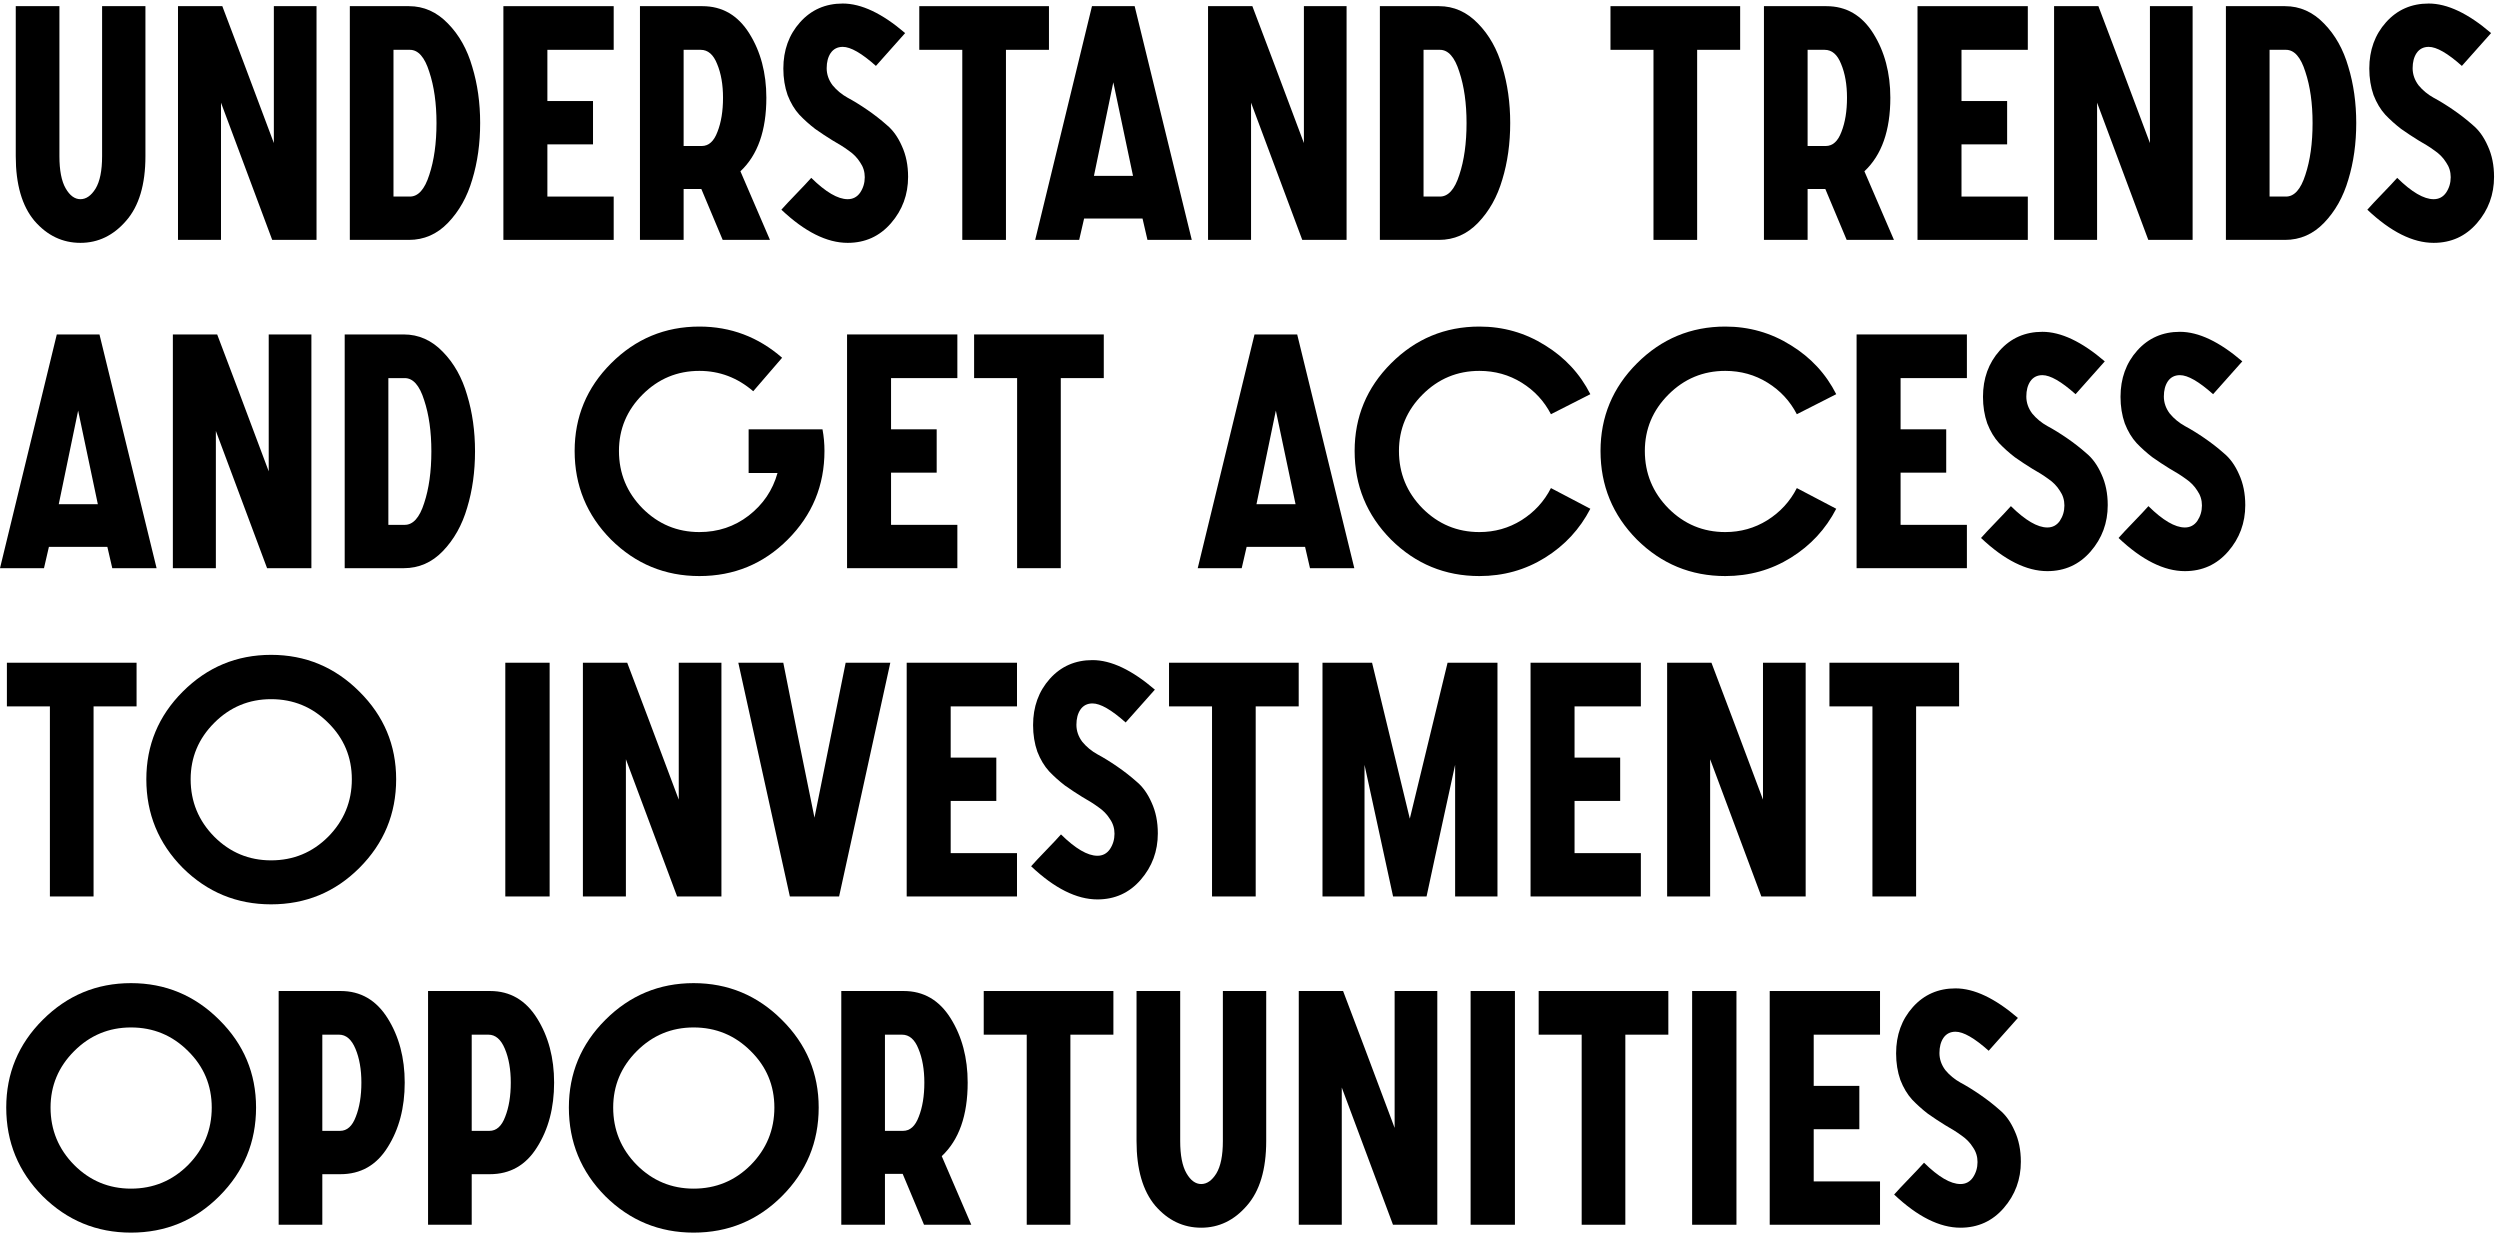
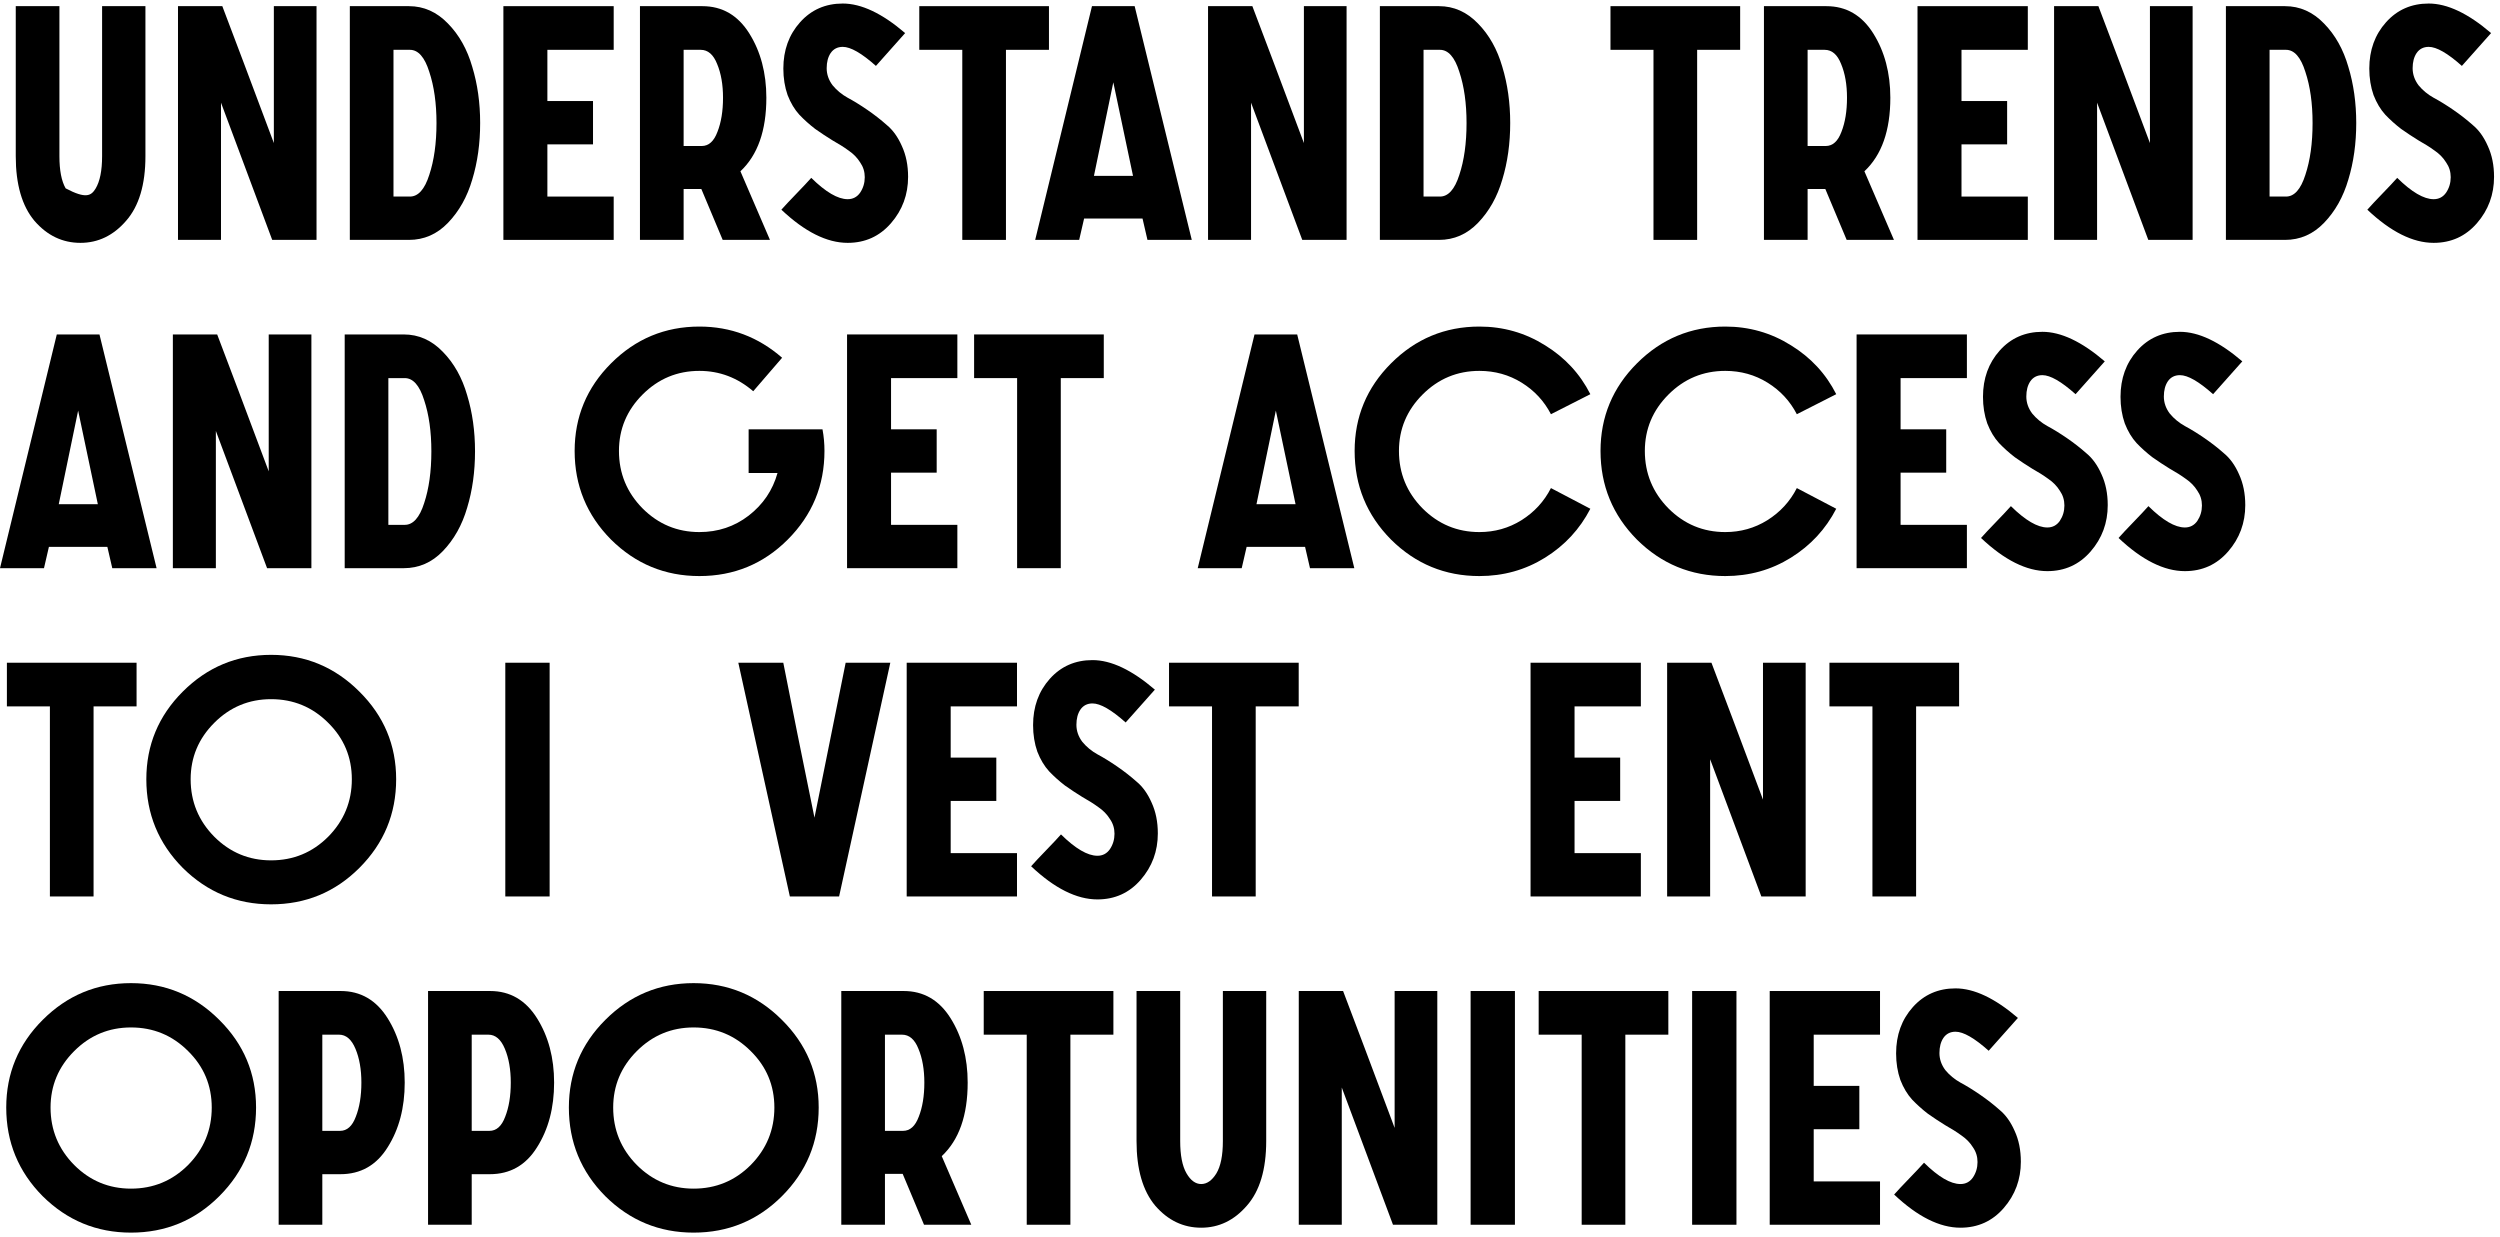
<svg xmlns="http://www.w3.org/2000/svg" width="396" height="196" viewBox="0 0 396 196" fill="none">
-   <path d="M2.496 24.74V0.976H9.412V24.74C9.412 26.993 9.741 28.692 10.4 29.836C11.059 30.98 11.839 31.552 12.74 31.552C13.641 31.552 14.439 30.997 15.132 29.888C15.825 28.744 16.172 27.028 16.172 24.74V0.976H23.036V24.74C23.036 29.247 22.013 32.661 19.968 34.984C17.957 37.307 15.548 38.468 12.74 38.468C9.897 38.468 7.471 37.307 5.46 34.984C3.484 32.627 2.496 29.212 2.496 24.74Z" fill="black" />
+   <path d="M2.496 24.74V0.976H9.412V24.74C9.412 26.993 9.741 28.692 10.4 29.836C13.641 31.552 14.439 30.997 15.132 29.888C15.825 28.744 16.172 27.028 16.172 24.74V0.976H23.036V24.74C23.036 29.247 22.013 32.661 19.968 34.984C17.957 37.307 15.548 38.468 12.74 38.468C9.897 38.468 7.471 37.307 5.46 34.984C3.484 32.627 2.496 29.212 2.496 24.74Z" fill="black" />
  <path d="M50.138 0.976V38H43.118L35.006 16.264V38H28.194V0.976H35.214C37.051 5.795 39.772 13.023 43.378 22.66V0.976H50.138Z" fill="black" />
  <path d="M55.413 38V0.976H64.772C67.13 0.976 69.192 1.895 70.96 3.732C72.728 5.535 74.011 7.823 74.808 10.596C75.641 13.335 76.056 16.299 76.056 19.488C76.056 22.712 75.641 25.693 74.808 28.432C74.011 31.171 72.728 33.459 70.96 35.296C69.227 37.099 67.165 38 64.772 38H55.413ZM62.328 31.136H64.928C66.246 31.136 67.269 29.992 67.996 27.704C68.759 25.416 69.141 22.677 69.141 19.488C69.141 16.368 68.759 13.664 67.996 11.376C67.269 9.053 66.246 7.892 64.928 7.892H62.328V31.136Z" fill="black" />
  <path d="M79.737 38V0.976H97.209V7.892H86.705V16.004H93.933V22.868H86.705V31.136H97.209V38H79.737Z" fill="black" />
  <path d="M101.37 38V0.976H111.25C114.404 0.976 116.883 2.415 118.686 5.292C120.488 8.169 121.39 11.567 121.39 15.484C121.39 20.684 120.02 24.567 117.282 27.132L121.962 38H114.474L111.094 29.94H108.286V38H101.37ZM108.286 23.128H111.146C112.255 23.128 113.087 22.383 113.642 20.892C114.231 19.401 114.526 17.599 114.526 15.484C114.526 13.404 114.214 11.619 113.59 10.128C113 8.637 112.134 7.892 110.99 7.892H108.286V23.128Z" fill="black" />
  <path d="M123.77 33.216C124.29 32.627 125.07 31.795 126.11 30.72C127.184 29.611 127.982 28.761 128.502 28.172C130.79 30.425 132.714 31.552 134.274 31.552C135.106 31.552 135.764 31.205 136.25 30.512C136.735 29.784 136.978 28.969 136.978 28.068C136.978 27.201 136.735 26.421 136.25 25.728C135.799 25 135.192 24.376 134.43 23.856C133.667 23.301 132.818 22.764 131.882 22.244C130.98 21.689 130.062 21.083 129.126 20.424C128.224 19.731 127.392 18.985 126.63 18.188C125.867 17.356 125.243 16.316 124.758 15.068C124.307 13.785 124.082 12.381 124.082 10.856C124.082 7.944 124.966 5.5 126.734 3.524C128.502 1.548 130.755 0.56 133.494 0.56C136.44 0.56 139.734 2.12 143.374 5.24L138.746 10.44C136.492 8.429 134.742 7.424 133.494 7.424C132.662 7.424 132.02 7.753 131.57 8.412C131.154 9.036 130.946 9.833 130.946 10.804C130.946 11.775 131.258 12.676 131.882 13.508C132.54 14.305 133.338 14.964 134.274 15.484C135.244 16.004 136.284 16.645 137.394 17.408C138.503 18.171 139.526 18.968 140.462 19.8C141.432 20.597 142.23 21.707 142.854 23.128C143.512 24.549 143.842 26.179 143.842 28.016C143.842 30.824 142.94 33.268 141.138 35.348C139.335 37.428 137.047 38.468 134.274 38.468C130.98 38.468 127.479 36.717 123.77 33.216Z" fill="black" />
  <path d="M152.427 38V7.892H145.615V0.976H166.155V7.892H159.343V38H152.427Z" fill="black" />
  <path d="M163.973 38L172.969 0.976H179.729L188.777 38H181.757L180.977 34.62H171.721L170.941 38H163.973ZM173.281 27.86H179.469L176.349 13.04L173.281 27.86Z" fill="black" />
  <path d="M213.298 0.976V38H206.278L198.166 16.264V38H191.354V0.976H198.374C200.211 5.795 202.933 13.023 206.538 22.66V0.976H213.298Z" fill="black" />
  <path d="M218.573 38V0.976H227.933C230.29 0.976 232.353 1.895 234.121 3.732C235.889 5.535 237.171 7.823 237.969 10.596C238.801 13.335 239.217 16.299 239.217 19.488C239.217 22.712 238.801 25.693 237.969 28.432C237.171 31.171 235.889 33.459 234.121 35.296C232.387 37.099 230.325 38 227.933 38H218.573ZM225.489 31.136H228.089C229.406 31.136 230.429 29.992 231.157 27.704C231.919 25.416 232.301 22.677 232.301 19.488C232.301 16.368 231.919 13.664 231.157 11.376C230.429 9.053 229.406 7.892 228.089 7.892H225.489V31.136Z" fill="black" />
  <path d="M261.912 38V7.892H255.1V0.976H275.64V7.892H268.828V38H261.912Z" fill="black" />
  <path d="M279.409 38V0.976H289.289C292.443 0.976 294.922 2.415 296.725 5.292C298.527 8.169 299.429 11.567 299.429 15.484C299.429 20.684 298.059 24.567 295.321 27.132L300.001 38H292.513L289.133 29.94H286.325V38H279.409ZM286.325 23.128H289.185C290.294 23.128 291.126 22.383 291.681 20.892C292.27 19.401 292.565 17.599 292.565 15.484C292.565 13.404 292.253 11.619 291.629 10.128C291.039 8.637 290.173 7.892 289.029 7.892H286.325V23.128Z" fill="black" />
  <path d="M303.733 38V0.976H321.205V7.892H310.701V16.004H317.929V22.868H310.701V31.136H321.205V38H303.733Z" fill="black" />
  <path d="M347.31 0.976V38H340.29L332.178 16.264V38H325.366V0.976H332.386C334.223 5.795 336.944 13.023 340.55 22.66V0.976H347.31Z" fill="black" />
  <path d="M352.584 38V0.976H361.944C364.302 0.976 366.364 1.895 368.132 3.732C369.9 5.535 371.183 7.823 371.98 10.596C372.812 13.335 373.228 16.299 373.228 19.488C373.228 22.712 372.812 25.693 371.98 28.432C371.183 31.171 369.9 33.459 368.132 35.296C366.399 37.099 364.336 38 361.944 38H352.584ZM359.5 31.136H362.1C363.418 31.136 364.44 29.992 365.168 27.704C365.931 25.416 366.312 22.677 366.312 19.488C366.312 16.368 365.931 13.664 365.168 11.376C364.44 9.053 363.418 7.892 362.1 7.892H359.5V31.136Z" fill="black" />
  <path d="M374.985 33.216C375.505 32.627 376.285 31.795 377.325 30.72C378.399 29.611 379.197 28.761 379.717 28.172C382.005 30.425 383.929 31.552 385.489 31.552C386.321 31.552 386.979 31.205 387.465 30.512C387.95 29.784 388.193 28.969 388.193 28.068C388.193 27.201 387.95 26.421 387.465 25.728C387.014 25 386.407 24.376 385.645 23.856C384.882 23.301 384.033 22.764 383.097 22.244C382.195 21.689 381.277 21.083 380.341 20.424C379.439 19.731 378.607 18.985 377.845 18.188C377.082 17.356 376.458 16.316 375.973 15.068C375.522 13.785 375.297 12.381 375.297 10.856C375.297 7.944 376.181 5.5 377.949 3.524C379.717 1.548 381.97 0.56 384.709 0.56C387.655 0.56 390.949 2.12 394.589 5.24L389.961 10.44C387.707 8.429 385.957 7.424 384.709 7.424C383.877 7.424 383.235 7.753 382.785 8.412C382.369 9.036 382.161 9.833 382.161 10.804C382.161 11.775 382.473 12.676 383.097 13.508C383.755 14.305 384.553 14.964 385.489 15.484C386.459 16.004 387.499 16.645 388.609 17.408C389.718 18.171 390.741 18.968 391.677 19.8C392.647 20.597 393.445 21.707 394.069 23.128C394.727 24.549 395.057 26.179 395.057 28.016C395.057 30.824 394.155 33.268 392.353 35.348C390.55 37.428 388.262 38.468 385.489 38.468C382.195 38.468 378.694 36.717 374.985 33.216Z" fill="black" />
  <path d="M0 90L8.996 52.976H15.756L24.804 90H17.784L17.004 86.62H7.748L6.968 90H0ZM9.308 79.86H15.496L12.376 65.04L9.308 79.86Z" fill="black" />
  <path d="M49.325 52.976V90H42.305L34.193 68.264V90H27.381V52.976H34.401C36.239 57.795 38.96 65.023 42.565 74.66V52.976H49.325Z" fill="black" />
  <path d="M54.6 90V52.976H63.96C66.317 52.976 68.38 53.895 70.148 55.732C71.916 57.535 73.199 59.823 73.996 62.596C74.828 65.335 75.244 68.299 75.244 71.488C75.244 74.712 74.828 77.693 73.996 80.432C73.199 83.171 71.916 85.459 70.148 87.296C68.415 89.099 66.352 90 63.96 90H54.6ZM61.516 83.136H64.116C65.433 83.136 66.456 81.992 67.184 79.704C67.947 77.416 68.328 74.677 68.328 71.488C68.328 68.368 67.947 65.664 67.184 63.376C66.456 61.053 65.433 59.892 64.116 59.892H61.516V83.136Z" fill="black" />
  <path d="M118.583 74.92V68.004H130.283C130.491 69.113 130.595 70.257 130.595 71.436C130.595 76.913 128.654 81.593 124.771 85.476C120.923 89.324 116.26 91.248 110.783 91.248C105.34 91.248 100.678 89.324 96.795 85.476C92.947 81.593 91.023 76.913 91.023 71.436C91.023 66.028 92.947 61.4 96.795 57.552C100.678 53.669 105.34 51.728 110.783 51.728C115.74 51.728 120.108 53.375 123.887 56.668L119.311 61.972C116.815 59.823 113.972 58.748 110.783 58.748C107.282 58.748 104.283 59.996 101.787 62.492C99.291 64.988 98.043 67.969 98.043 71.436C98.043 74.972 99.291 78.005 101.787 80.536C104.283 83.032 107.282 84.28 110.783 84.28C113.73 84.28 116.33 83.413 118.583 81.68C120.871 79.912 122.396 77.659 123.159 74.92H118.583Z" fill="black" />
  <path d="M134.174 90V52.976H151.646V59.892H141.142V68.004H148.37V74.868H141.142V83.136H151.646V90H134.174Z" fill="black" />
  <path d="M161.111 90V59.892H154.299V52.976H174.839V59.892H168.027V90H161.111Z" fill="black" />
  <path d="M189.719 90L198.715 52.976H205.475L214.523 90H207.503L206.723 86.62H197.467L196.687 90H189.719ZM199.027 79.86H205.215L202.095 65.04L199.027 79.86Z" fill="black" />
  <path d="M245.67 77.312L251.91 80.588C250.246 83.812 247.854 86.395 244.734 88.336C241.614 90.277 238.147 91.248 234.334 91.248C228.891 91.248 224.229 89.324 220.346 85.476C216.498 81.593 214.574 76.913 214.574 71.436C214.574 66.028 216.498 61.4 220.346 57.552C224.229 53.669 228.891 51.728 234.334 51.728C238.113 51.728 241.579 52.716 244.734 54.692C247.889 56.633 250.281 59.216 251.91 62.44L245.67 65.612C244.595 63.532 243.053 61.868 241.042 60.62C239.031 59.372 236.795 58.748 234.334 58.748C230.833 58.748 227.834 59.996 225.338 62.492C222.842 64.988 221.594 67.969 221.594 71.436C221.594 74.972 222.842 78.005 225.338 80.536C227.834 83.032 230.833 84.28 234.334 84.28C236.761 84.28 238.979 83.656 240.99 82.408C243.035 81.125 244.595 79.427 245.67 77.312Z" fill="black" />
  <path d="M284.619 77.312L290.859 80.588C289.195 83.812 286.803 86.395 283.683 88.336C280.563 90.277 277.096 91.248 273.283 91.248C267.84 91.248 263.178 89.324 259.295 85.476C255.447 81.593 253.523 76.913 253.523 71.436C253.523 66.028 255.447 61.4 259.295 57.552C263.178 53.669 267.84 51.728 273.283 51.728C277.062 51.728 280.528 52.716 283.683 54.692C286.838 56.633 289.23 59.216 290.859 62.44L284.619 65.612C283.545 63.532 282.002 61.868 279.991 60.62C277.98 59.372 275.744 58.748 273.283 58.748C269.782 58.748 266.783 59.996 264.287 62.492C261.791 64.988 260.543 67.969 260.543 71.436C260.543 74.972 261.791 78.005 264.287 80.536C266.783 83.032 269.782 84.28 273.283 84.28C275.71 84.28 277.928 83.656 279.939 82.408C281.984 81.125 283.545 79.427 284.619 77.312Z" fill="black" />
  <path d="M294.084 90V52.976H311.556V59.892H301.052V68.004H308.28V74.868H301.052V83.136H311.556V90H294.084Z" fill="black" />
  <path d="M313.793 85.216C314.313 84.627 315.093 83.795 316.133 82.72C317.208 81.611 318.005 80.761 318.525 80.172C320.813 82.425 322.737 83.552 324.297 83.552C325.129 83.552 325.788 83.205 326.273 82.512C326.759 81.784 327.001 80.969 327.001 80.068C327.001 79.201 326.759 78.421 326.273 77.728C325.823 77 325.216 76.376 324.453 75.856C323.691 75.301 322.841 74.764 321.905 74.244C321.004 73.689 320.085 73.083 319.149 72.424C318.248 71.731 317.416 70.985 316.653 70.188C315.891 69.356 315.267 68.316 314.781 67.068C314.331 65.785 314.105 64.381 314.105 62.856C314.105 59.944 314.989 57.5 316.757 55.524C318.525 53.548 320.779 52.56 323.517 52.56C326.464 52.56 329.757 54.12 333.397 57.24L328.769 62.44C326.516 60.429 324.765 59.424 323.517 59.424C322.685 59.424 322.044 59.753 321.593 60.412C321.177 61.036 320.969 61.833 320.969 62.804C320.969 63.775 321.281 64.676 321.905 65.508C322.564 66.305 323.361 66.964 324.297 67.484C325.268 68.004 326.308 68.645 327.417 69.408C328.527 70.171 329.549 70.968 330.485 71.8C331.456 72.597 332.253 73.707 332.877 75.128C333.536 76.549 333.865 78.179 333.865 80.016C333.865 82.824 332.964 85.268 331.161 87.348C329.359 89.428 327.071 90.468 324.297 90.468C321.004 90.468 317.503 88.717 313.793 85.216Z" fill="black" />
  <path d="M335.578 85.216C336.098 84.627 336.878 83.795 337.918 82.72C338.993 81.611 339.79 80.761 340.31 80.172C342.598 82.425 344.522 83.552 346.082 83.552C346.914 83.552 347.573 83.205 348.058 82.512C348.544 81.784 348.786 80.969 348.786 80.068C348.786 79.201 348.544 78.421 348.058 77.728C347.608 77 347.001 76.376 346.238 75.856C345.476 75.301 344.626 74.764 343.69 74.244C342.789 73.689 341.87 73.083 340.934 72.424C340.033 71.731 339.201 70.985 338.438 70.188C337.676 69.356 337.052 68.316 336.566 67.068C336.116 65.785 335.89 64.381 335.89 62.856C335.89 59.944 336.774 57.5 338.542 55.524C340.31 53.548 342.564 52.56 345.302 52.56C348.249 52.56 351.542 54.12 355.182 57.24L350.554 62.44C348.301 60.429 346.55 59.424 345.302 59.424C344.47 59.424 343.829 59.753 343.378 60.412C342.962 61.036 342.754 61.833 342.754 62.804C342.754 63.775 343.066 64.676 343.69 65.508C344.349 66.305 345.146 66.964 346.082 67.484C347.053 68.004 348.093 68.645 349.202 69.408C350.312 70.171 351.334 70.968 352.27 71.8C353.241 72.597 354.038 73.707 354.662 75.128C355.321 76.549 355.65 78.179 355.65 80.016C355.65 82.824 354.749 85.268 352.946 87.348C351.144 89.428 348.856 90.468 346.082 90.468C342.789 90.468 339.288 88.717 335.578 85.216Z" fill="black" />
  <path d="M7.904 142V111.892H1.092V104.976H21.632V111.892H14.82V142H7.904Z" fill="black" />
  <path d="M23.179 123.436C23.179 118.028 25.103 113.4 28.951 109.552C32.834 105.669 37.497 103.728 42.939 103.728C48.382 103.728 53.045 105.669 56.927 109.552C60.81 113.4 62.751 118.028 62.751 123.436C62.751 128.913 60.81 133.593 56.927 137.476C53.079 141.324 48.417 143.248 42.939 143.248C37.497 143.248 32.834 141.324 28.951 137.476C25.103 133.593 23.179 128.913 23.179 123.436ZM55.731 123.436C55.731 119.935 54.483 116.953 51.987 114.492C49.491 111.996 46.475 110.748 42.939 110.748C39.438 110.748 36.439 111.996 33.943 114.492C31.447 116.988 30.199 119.969 30.199 123.436C30.199 126.972 31.447 130.005 33.943 132.536C36.439 135.032 39.438 136.28 42.939 136.28C46.475 136.28 49.491 135.032 51.987 132.536C54.483 130.005 55.731 126.972 55.731 123.436Z" fill="black" />
  <path d="M80.041 142V104.976H87.061V142H80.041Z" fill="black" />
-   <path d="M114.274 104.976V142H107.254L99.142 120.264V142H92.331V104.976H99.35C101.188 109.795 103.909 117.023 107.514 126.66V104.976H114.274Z" fill="black" />
  <path d="M125.113 142L116.949 104.976H124.073C125.356 111.528 127.003 119.709 129.013 129.52L133.953 104.976H141.025L132.913 142H125.113Z" fill="black" />
  <path d="M143.62 142V104.976H161.092V111.892H150.588V120.004H157.816V126.868H150.588V135.136H161.092V142H143.62Z" fill="black" />
  <path d="M163.328 137.216C163.848 136.627 164.628 135.795 165.668 134.72C166.743 133.611 167.54 132.761 168.06 132.172C170.348 134.425 172.272 135.552 173.832 135.552C174.664 135.552 175.323 135.205 175.808 134.512C176.294 133.784 176.536 132.969 176.536 132.068C176.536 131.201 176.294 130.421 175.808 129.728C175.358 129 174.751 128.376 173.988 127.856C173.226 127.301 172.376 126.764 171.44 126.244C170.539 125.689 169.62 125.083 168.684 124.424C167.783 123.731 166.951 122.985 166.188 122.188C165.426 121.356 164.802 120.316 164.316 119.068C163.866 117.785 163.64 116.381 163.64 114.856C163.64 111.944 164.524 109.5 166.292 107.524C168.06 105.548 170.314 104.56 173.052 104.56C175.999 104.56 179.292 106.12 182.932 109.24L178.304 114.44C176.051 112.429 174.3 111.424 173.052 111.424C172.22 111.424 171.579 111.753 171.128 112.412C170.712 113.036 170.504 113.833 170.504 114.804C170.504 115.775 170.816 116.676 171.44 117.508C172.099 118.305 172.896 118.964 173.832 119.484C174.803 120.004 175.843 120.645 176.952 121.408C178.062 122.171 179.084 122.968 180.02 123.8C180.991 124.597 181.788 125.707 182.412 127.128C183.071 128.549 183.4 130.179 183.4 132.016C183.4 134.824 182.499 137.268 180.696 139.348C178.894 141.428 176.606 142.468 173.832 142.468C170.539 142.468 167.038 140.717 163.328 137.216Z" fill="black" />
  <path d="M191.986 142V111.892H185.174V104.976H205.714V111.892H198.902V142H191.986Z" fill="black" />
-   <path d="M209.483 142V104.976H217.335L223.315 129.676L229.295 104.976H237.199V142H230.491V121.148C227.752 133.697 226.244 140.648 225.967 142H220.663L216.139 121.148V142H209.483Z" fill="black" />
  <path d="M242.44 142V104.976H259.912V111.892H249.408V120.004H256.636V126.868H249.408V135.136H259.912V142H242.44Z" fill="black" />
  <path d="M286.017 104.976V142H278.997L270.885 120.264V142H264.073V104.976H271.093C272.93 109.795 275.651 117.023 279.257 126.66V104.976H286.017Z" fill="black" />
  <path d="M296.595 142V111.892H289.783V104.976H310.323V111.892H303.511V142H296.595Z" fill="black" />
  <path d="M0.988 175.436C0.988 170.028 2.912 165.4 6.76 161.552C10.643 157.669 15.305 155.728 20.748 155.728C26.191 155.728 30.853 157.669 34.736 161.552C38.619 165.4 40.56 170.028 40.56 175.436C40.56 180.913 38.619 185.593 34.736 189.476C30.888 193.324 26.225 195.248 20.748 195.248C15.305 195.248 10.643 193.324 6.76 189.476C2.912 185.593 0.988 180.913 0.988 175.436ZM33.54 175.436C33.54 171.935 32.292 168.953 29.796 166.492C27.3 163.996 24.284 162.748 20.748 162.748C17.247 162.748 14.248 163.996 11.752 166.492C9.256 168.988 8.008 171.969 8.008 175.436C8.008 178.972 9.256 182.005 11.752 184.536C14.248 187.032 17.247 188.28 20.748 188.28C24.284 188.28 27.3 187.032 29.796 184.536C32.292 182.005 33.54 178.972 33.54 175.436Z" fill="black" />
  <path d="M44.139 194V156.976H53.967C57.122 156.976 59.6 158.415 61.403 161.292C63.206 164.169 64.107 167.567 64.107 171.484C64.107 175.471 63.206 178.885 61.403 181.728C59.635 184.571 57.139 185.992 53.915 185.992H51.055V194H44.139ZM51.055 179.128H53.863C54.972 179.128 55.804 178.383 56.359 176.892C56.948 175.401 57.243 173.599 57.243 171.484C57.243 169.404 56.931 167.619 56.307 166.128C55.683 164.637 54.816 163.892 53.707 163.892H51.055V179.128Z" fill="black" />
  <path d="M67.803 194V156.976H77.631C80.786 156.976 83.264 158.415 85.067 161.292C86.87 164.169 87.771 167.567 87.771 171.484C87.771 175.471 86.87 178.885 85.067 181.728C83.299 184.571 80.803 185.992 77.579 185.992H74.719V194H67.803ZM74.719 179.128H77.527C78.636 179.128 79.469 178.383 80.023 176.892C80.612 175.401 80.907 173.599 80.907 171.484C80.907 169.404 80.595 167.619 79.971 166.128C79.347 164.637 78.481 163.892 77.371 163.892H74.719V179.128Z" fill="black" />
  <path d="M90.109 175.436C90.109 170.028 92.033 165.4 95.881 161.552C99.764 157.669 104.426 155.728 109.869 155.728C115.312 155.728 119.974 157.669 123.857 161.552C127.74 165.4 129.681 170.028 129.681 175.436C129.681 180.913 127.74 185.593 123.857 189.476C120.009 193.324 115.346 195.248 109.869 195.248C104.426 195.248 99.764 193.324 95.881 189.476C92.033 185.593 90.109 180.913 90.109 175.436ZM122.661 175.436C122.661 171.935 121.413 168.953 118.917 166.492C116.421 163.996 113.405 162.748 109.869 162.748C106.368 162.748 103.369 163.996 100.873 166.492C98.377 168.988 97.129 171.969 97.129 175.436C97.129 178.972 98.377 182.005 100.873 184.536C103.369 187.032 106.368 188.28 109.869 188.28C113.405 188.28 116.421 187.032 118.917 184.536C121.413 182.005 122.661 178.972 122.661 175.436Z" fill="black" />
  <path d="M133.26 194V156.976H143.14C146.295 156.976 148.773 158.415 150.576 161.292C152.379 164.169 153.28 167.567 153.28 171.484C153.28 176.684 151.911 180.567 149.172 183.132L153.852 194H146.364L142.984 185.94H140.176V194H133.26ZM140.176 179.128H143.036C144.145 179.128 144.977 178.383 145.532 176.892C146.121 175.401 146.416 173.599 146.416 171.484C146.416 169.404 146.104 167.619 145.48 166.128C144.891 164.637 144.024 163.892 142.88 163.892H140.176V179.128Z" fill="black" />
  <path d="M162.634 194V163.892H155.822V156.976H176.362V163.892H169.55V194H162.634Z" fill="black" />
  <path d="M180.027 180.74V156.976H186.943V180.74C186.943 182.993 187.273 184.692 187.931 185.836C188.59 186.98 189.37 187.552 190.271 187.552C191.173 187.552 191.97 186.997 192.663 185.888C193.357 184.744 193.703 183.028 193.703 180.74V156.976H200.567V180.74C200.567 185.247 199.545 188.661 197.499 190.984C195.489 193.307 193.079 194.468 190.271 194.468C187.429 194.468 185.002 193.307 182.991 190.984C181.015 188.627 180.027 185.212 180.027 180.74Z" fill="black" />
  <path d="M227.669 156.976V194H220.649L212.537 172.264V194H205.725V156.976H212.745C214.582 161.795 217.304 169.023 220.909 178.66V156.976H227.669Z" fill="black" />
  <path d="M232.944 194V156.976H239.964V194H232.944Z" fill="black" />
  <path d="M250.537 194V163.892H243.725V156.976H264.265V163.892H257.453V194H250.537Z" fill="black" />
  <path d="M268.034 194V156.976H275.054V194H268.034Z" fill="black" />
  <path d="M280.323 194V156.976H297.795V163.892H287.291V172.004H294.519V178.868H287.291V187.136H297.795V194H280.323Z" fill="black" />
  <path d="M300.031 189.216C300.551 188.627 301.331 187.795 302.371 186.72C303.446 185.611 304.243 184.761 304.763 184.172C307.051 186.425 308.975 187.552 310.535 187.552C311.367 187.552 312.026 187.205 312.511 186.512C312.997 185.784 313.239 184.969 313.239 184.068C313.239 183.201 312.997 182.421 312.511 181.728C312.061 181 311.454 180.376 310.691 179.856C309.929 179.301 309.079 178.764 308.143 178.244C307.242 177.689 306.323 177.083 305.387 176.424C304.486 175.731 303.654 174.985 302.891 174.188C302.129 173.356 301.505 172.316 301.019 171.068C300.569 169.785 300.343 168.381 300.343 166.856C300.343 163.944 301.227 161.5 302.995 159.524C304.763 157.548 307.017 156.56 309.755 156.56C312.702 156.56 315.995 158.12 319.635 161.24L315.007 166.44C312.754 164.429 311.003 163.424 309.755 163.424C308.923 163.424 308.282 163.753 307.831 164.412C307.415 165.036 307.207 165.833 307.207 166.804C307.207 167.775 307.519 168.676 308.143 169.508C308.802 170.305 309.599 170.964 310.535 171.484C311.506 172.004 312.546 172.645 313.655 173.408C314.765 174.171 315.787 174.968 316.723 175.8C317.694 176.597 318.491 177.707 319.115 179.128C319.774 180.549 320.103 182.179 320.103 184.016C320.103 186.824 319.202 189.268 317.399 191.348C315.597 193.428 313.309 194.468 310.535 194.468C307.242 194.468 303.741 192.717 300.031 189.216Z" fill="black" />
</svg>